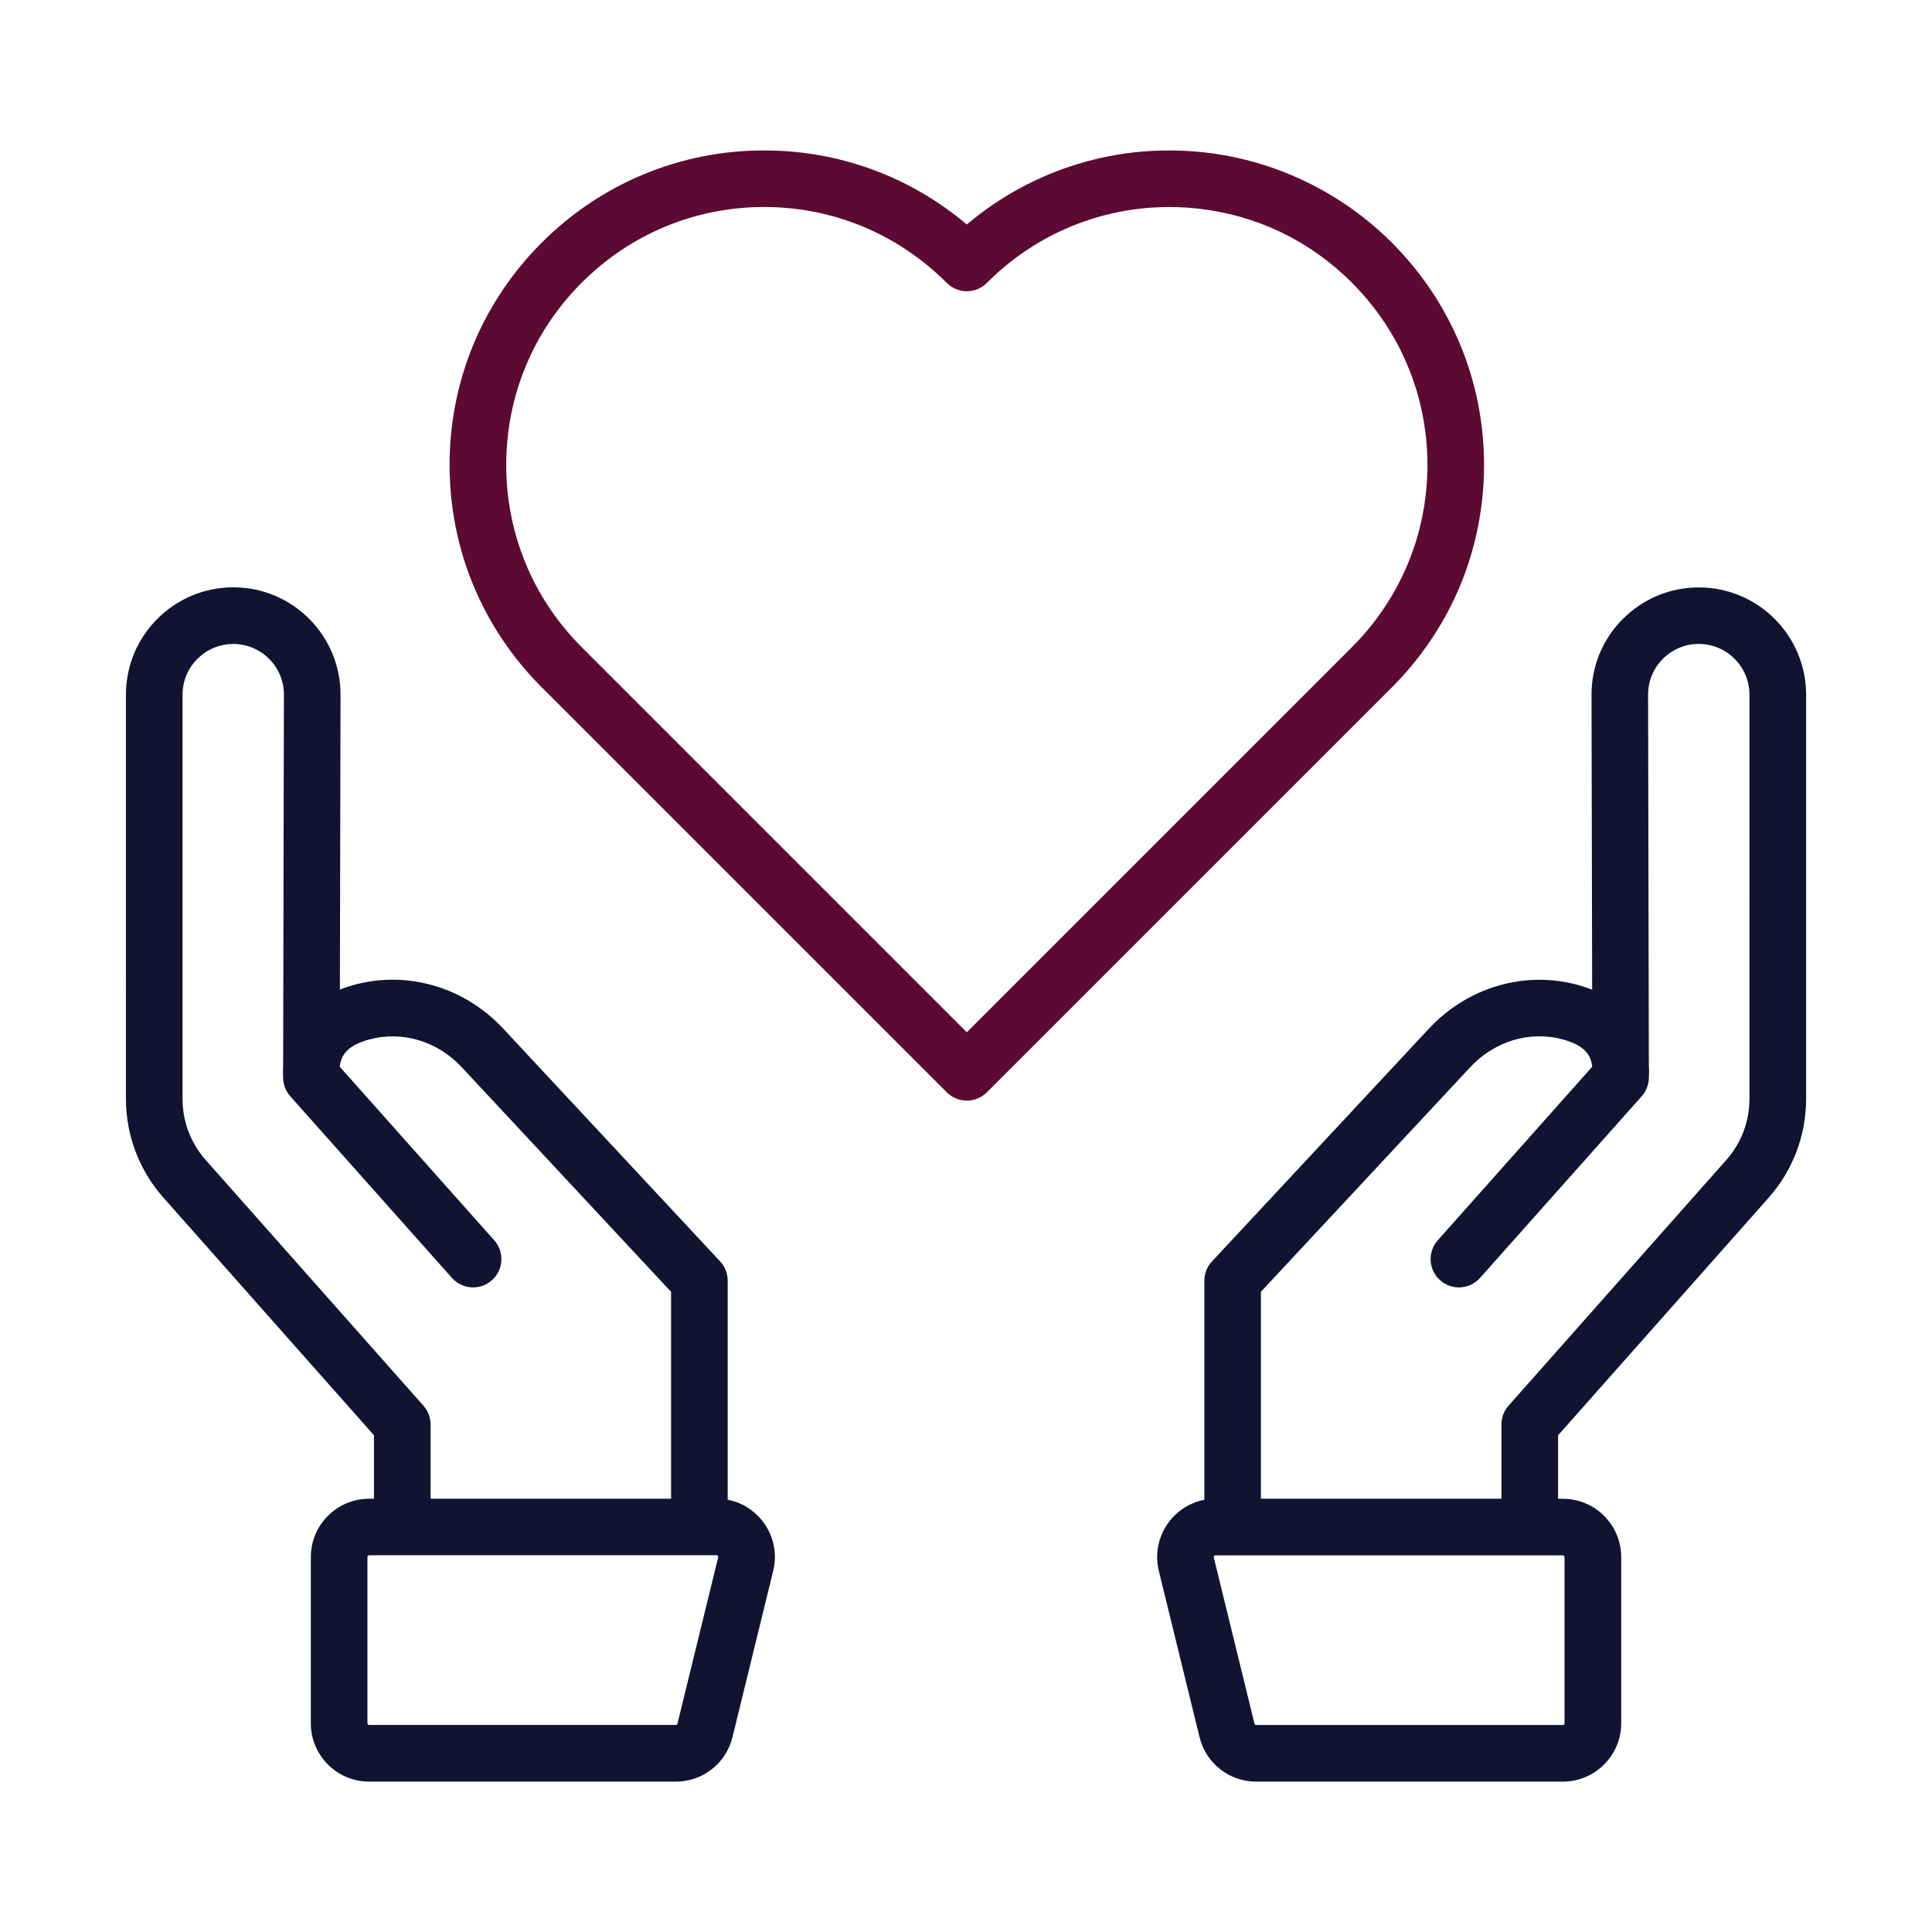
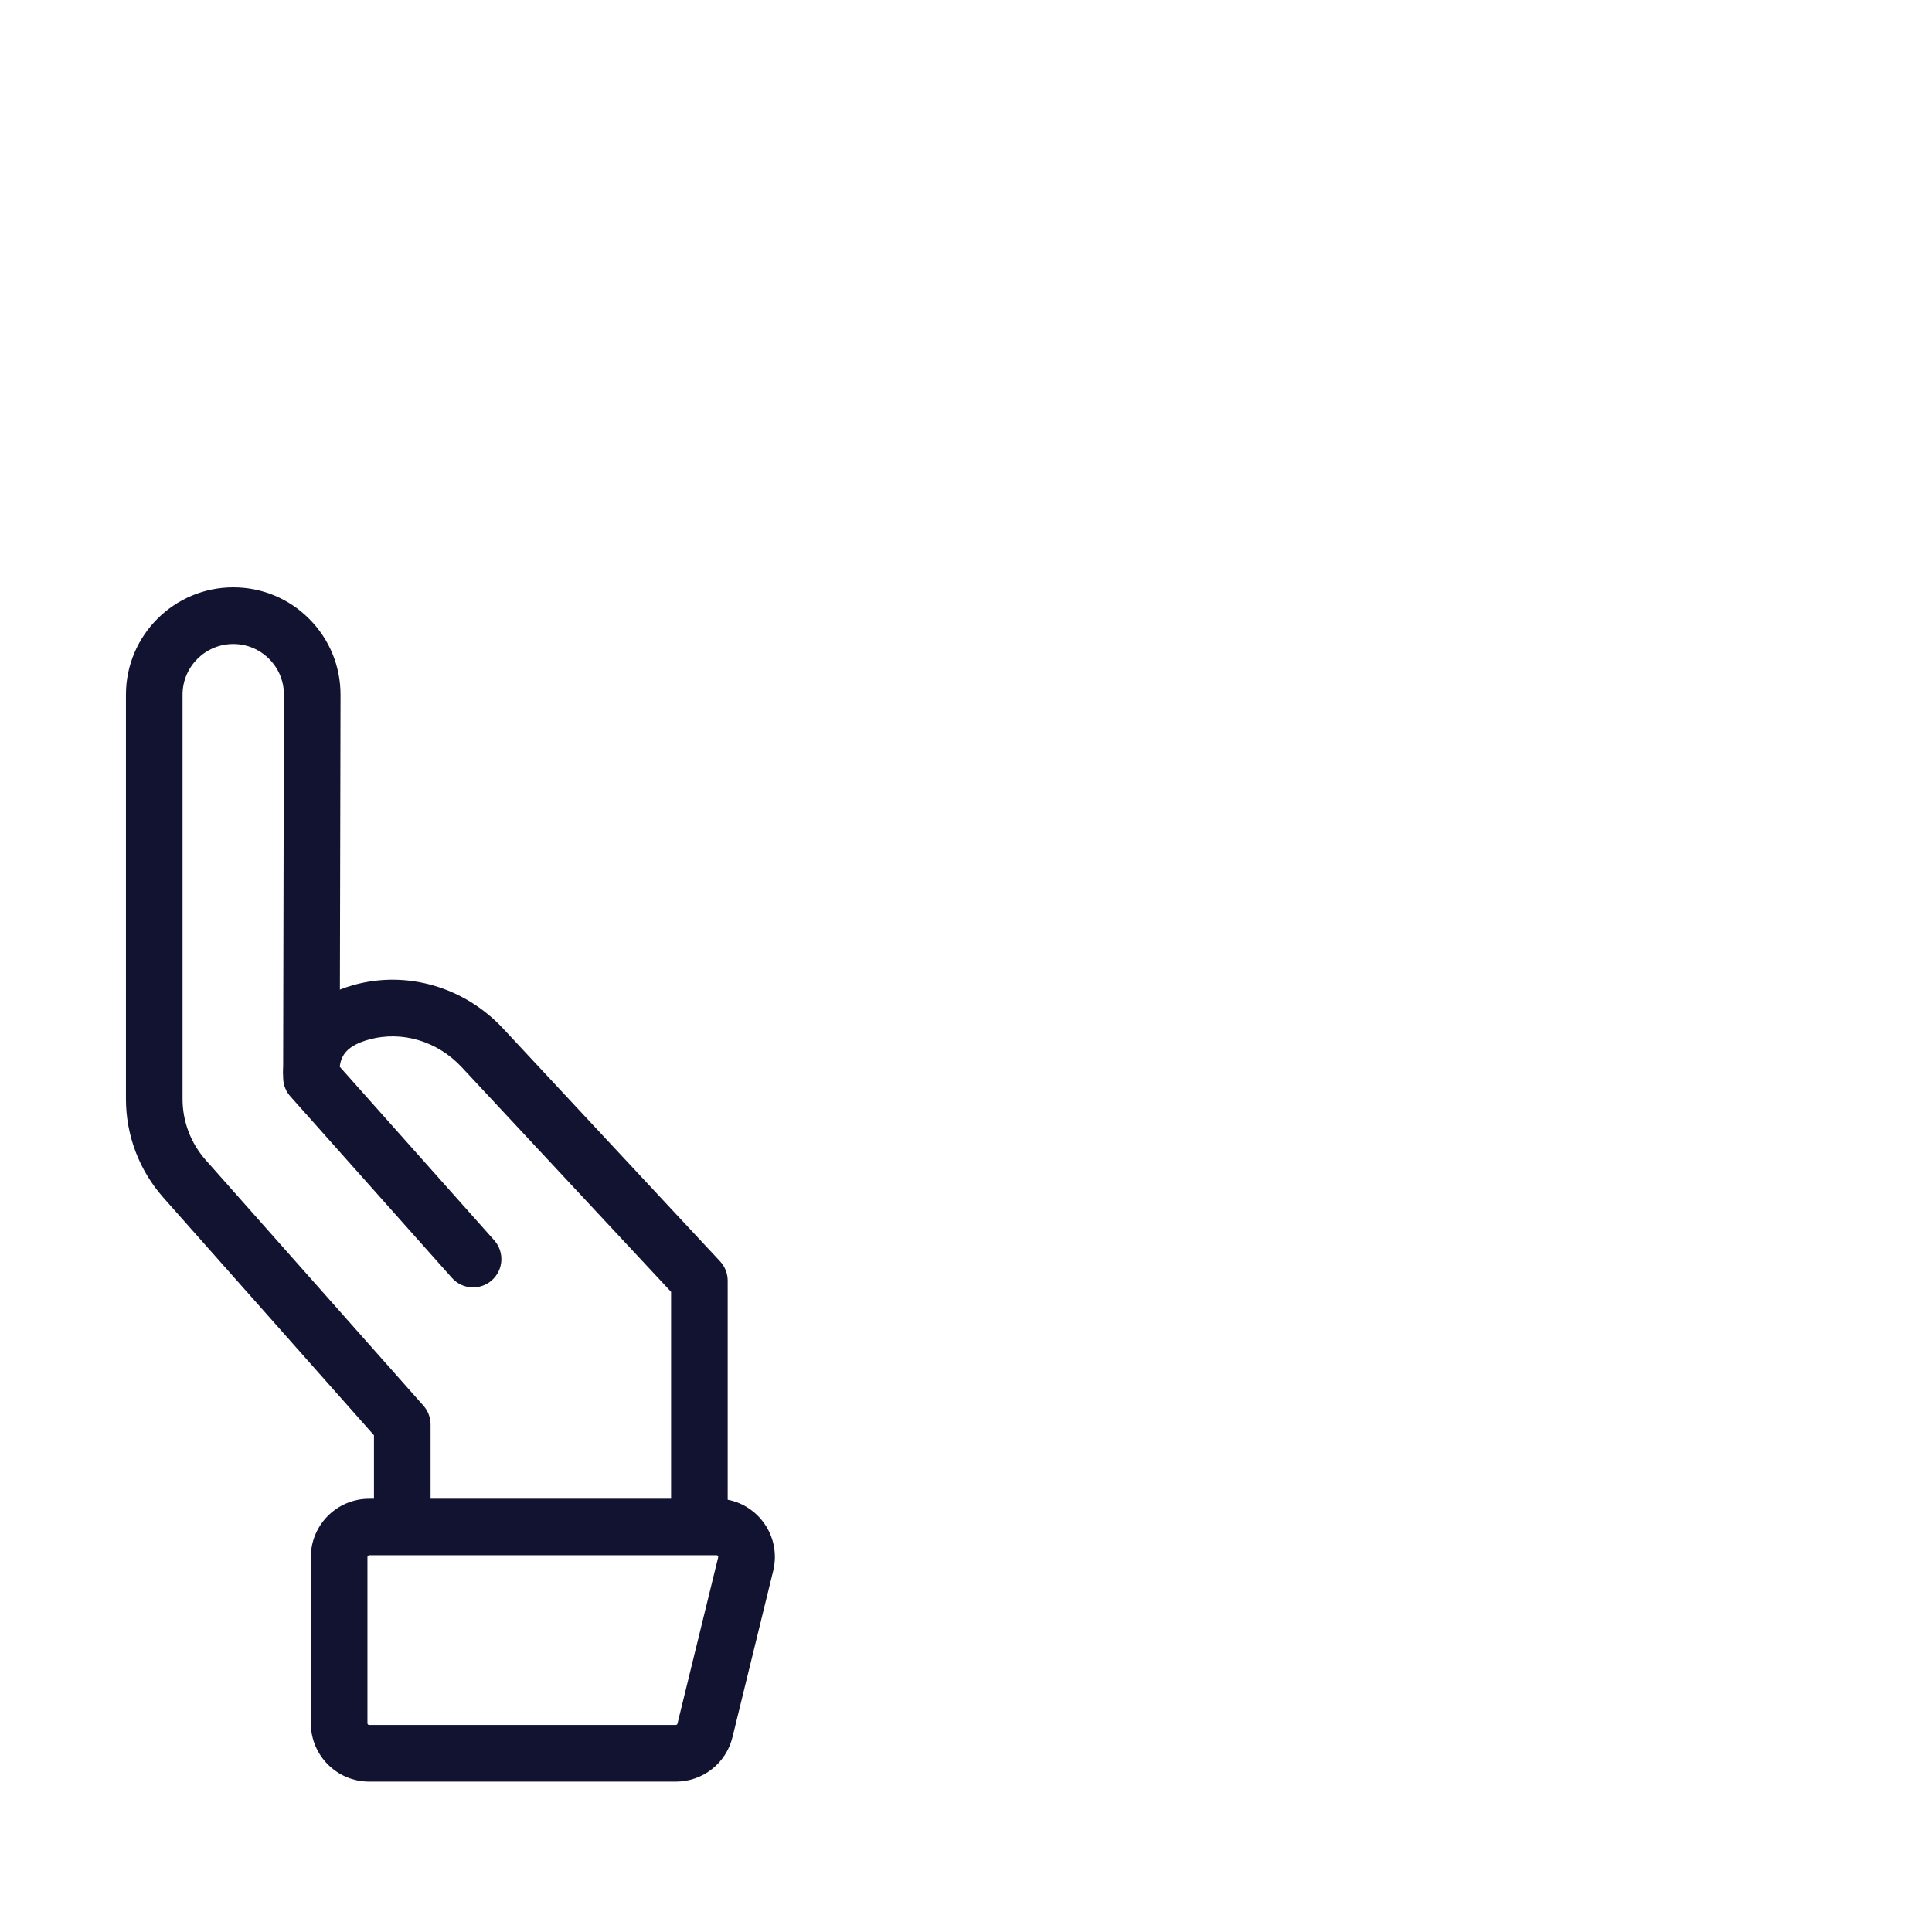
<svg xmlns="http://www.w3.org/2000/svg" version="1.1" id="Warstwa_3" x="0px" y="0px" viewBox="0 0 430 430" style="enable-background:new 0 0 430 430;" xml:space="preserve">
  <style type="text/css">
	.st0{fill:#5c0a33;}
	.st1{fill:#121331;}
	.st2{fill:#5c0a33;fill-opacity:0;}
	.st3{fill:none;}
</style>
  <g>
    <path class="st1" d="M150.42,396.53H82.16c-7.16,0-12.98-5.82-12.98-12.98v-37c0-7.16,5.82-12.98,12.98-12.98h1.07v-14.13   l-46.87-52.89c-5.37-6.06-8.33-13.85-8.33-21.95V154.6c0-13.17,10.71-23.88,23.88-23.88c6.39,0,12.39,2.49,16.9,7.01   s6.99,10.53,6.98,16.92l-0.14,65.61c0.99-0.4,2.03-0.75,3.12-1.05c11.86-3.26,24.59,0.46,33.22,9.72l48.28,51.81   c1.09,1.17,1.69,2.7,1.69,4.29v48.76c3.04,0.58,5.78,2.24,7.73,4.73c2.48,3.16,3.35,7.2,2.4,11.1l-9.06,37   C161.6,392.46,156.41,396.53,150.42,396.53z M82.16,346.16c-0.21,0-0.38,0.17-0.38,0.38v37c0,0.21,0.17,0.38,0.38,0.38h68.25   c0.18,0,0.33-0.12,0.37-0.29l9.06-37.01c0.01-0.06,0.04-0.18-0.07-0.33c-0.12-0.15-0.24-0.15-0.3-0.15H82.16z M95.83,333.56h53.53   v-46.04l-46.59-49.99c-5.42-5.82-13.33-8.18-20.65-6.16c-4.67,1.28-6.21,3.35-6.5,6.05v0.01L110,276.05   c2.31,2.6,2.08,6.58-0.52,8.89c-2.6,2.31-6.58,2.08-8.89-0.52L64.61,244c-0.94-1.05-1.49-2.39-1.58-3.79   c-0.07-1.08-0.07-2.13-0.01-3.15l0.17-82.43c0.01-3.02-1.16-5.85-3.3-7.99s-4.97-3.31-7.98-3.31c-6.22,0-11.28,5.06-11.28,11.28   v89.99c0,5.01,1.83,9.84,5.16,13.59l48.46,54.68c1.02,1.15,1.58,2.64,1.58,4.18V333.56z" />
-     <path class="st1" d="M347.84,396.53h-68.25c-6,0-11.18-4.07-12.61-9.89l-9.06-37c-0.95-3.9-0.08-7.94,2.4-11.1   c1.96-2.5,4.69-4.15,7.73-4.73v-48.76c0-1.59,0.6-3.13,1.69-4.29l48.28-51.81c8.63-9.26,21.36-12.98,33.22-9.72   c1.09,0.3,2.13,0.65,3.12,1.05l-0.14-65.61c-0.01-6.39,2.46-12.4,6.98-16.92s10.52-7.01,16.9-7.01c13.17,0,23.88,10.71,23.88,23.88   v89.99c0,8.1-2.96,15.89-8.33,21.95l-46.87,52.89v14.13h1.07c7.16,0,12.98,5.82,12.98,12.98v37   C360.82,390.71,354.99,396.53,347.84,396.53z M270.52,346.16c-0.06,0-0.19,0-0.3,0.15c-0.11,0.15-0.08,0.27-0.07,0.33l9.06,37   c0.04,0.17,0.19,0.29,0.37,0.29h68.25c0.21,0,0.38-0.17,0.38-0.38v-37c0-0.21-0.17-0.38-0.38-0.38H270.52z M280.64,333.56h53.53   v-16.52c0-1.54,0.56-3.03,1.58-4.18l48.46-54.68c3.33-3.75,5.16-8.58,5.16-13.59V154.6c0-6.22-5.06-11.28-11.28-11.28   c-3.02,0-5.85,1.18-7.98,3.31s-3.3,4.97-3.3,7.99l0.17,82.43c0.07,1.02,0.06,2.07-0.01,3.15c-0.09,1.4-0.64,2.73-1.58,3.79   l-35.98,40.43c-2.31,2.6-6.3,2.83-8.89,0.52s-2.83-6.29-0.52-8.89l34.38-38.64c-0.29-2.7-1.83-4.77-6.5-6.05   c-7.32-2.02-15.23,0.34-20.65,6.16l-46.59,49.99V333.56z" />
-     <path class="st0" d="M215.18,244.96c-1.61,0-3.22-0.62-4.45-1.84l-90.15-90.14c-13.23-13.22-20.52-30.79-20.52-49.49   s7.29-36.27,20.52-49.49c13.25-13.23,30.83-20.52,49.5-20.52c16.68,0,32.48,5.82,45.1,16.49c14.67-12.4,33.65-18.21,52.97-16.04   c15.67,1.76,30.46,8.89,41.63,20.08c13.23,13.25,20.52,30.83,20.52,49.5c0,18.67-7.29,36.24-20.52,49.48h0l-90.15,90.14   C218.4,244.35,216.79,244.96,215.18,244.96z M170.08,46.07c-15.31,0-29.73,5.98-40.59,16.83c-10.85,10.84-16.82,25.25-16.82,40.58   s5.97,29.74,16.82,40.58l85.69,85.69l85.69-85.69c10.85-10.85,16.83-25.26,16.83-40.57c0-15.31-5.98-29.73-16.83-40.59   c-9.29-9.3-21.1-14.99-34.13-16.46c-17.47-1.96-34.61,4.04-47.03,16.46l-0.06,0.06c-2.45,2.46-6.43,2.48-8.9,0.04l-0.08-0.08   C199.79,52.05,185.39,46.07,170.08,46.07z M305.32,148.52L305.32,148.52L305.32,148.52z" />
  </g>
</svg>